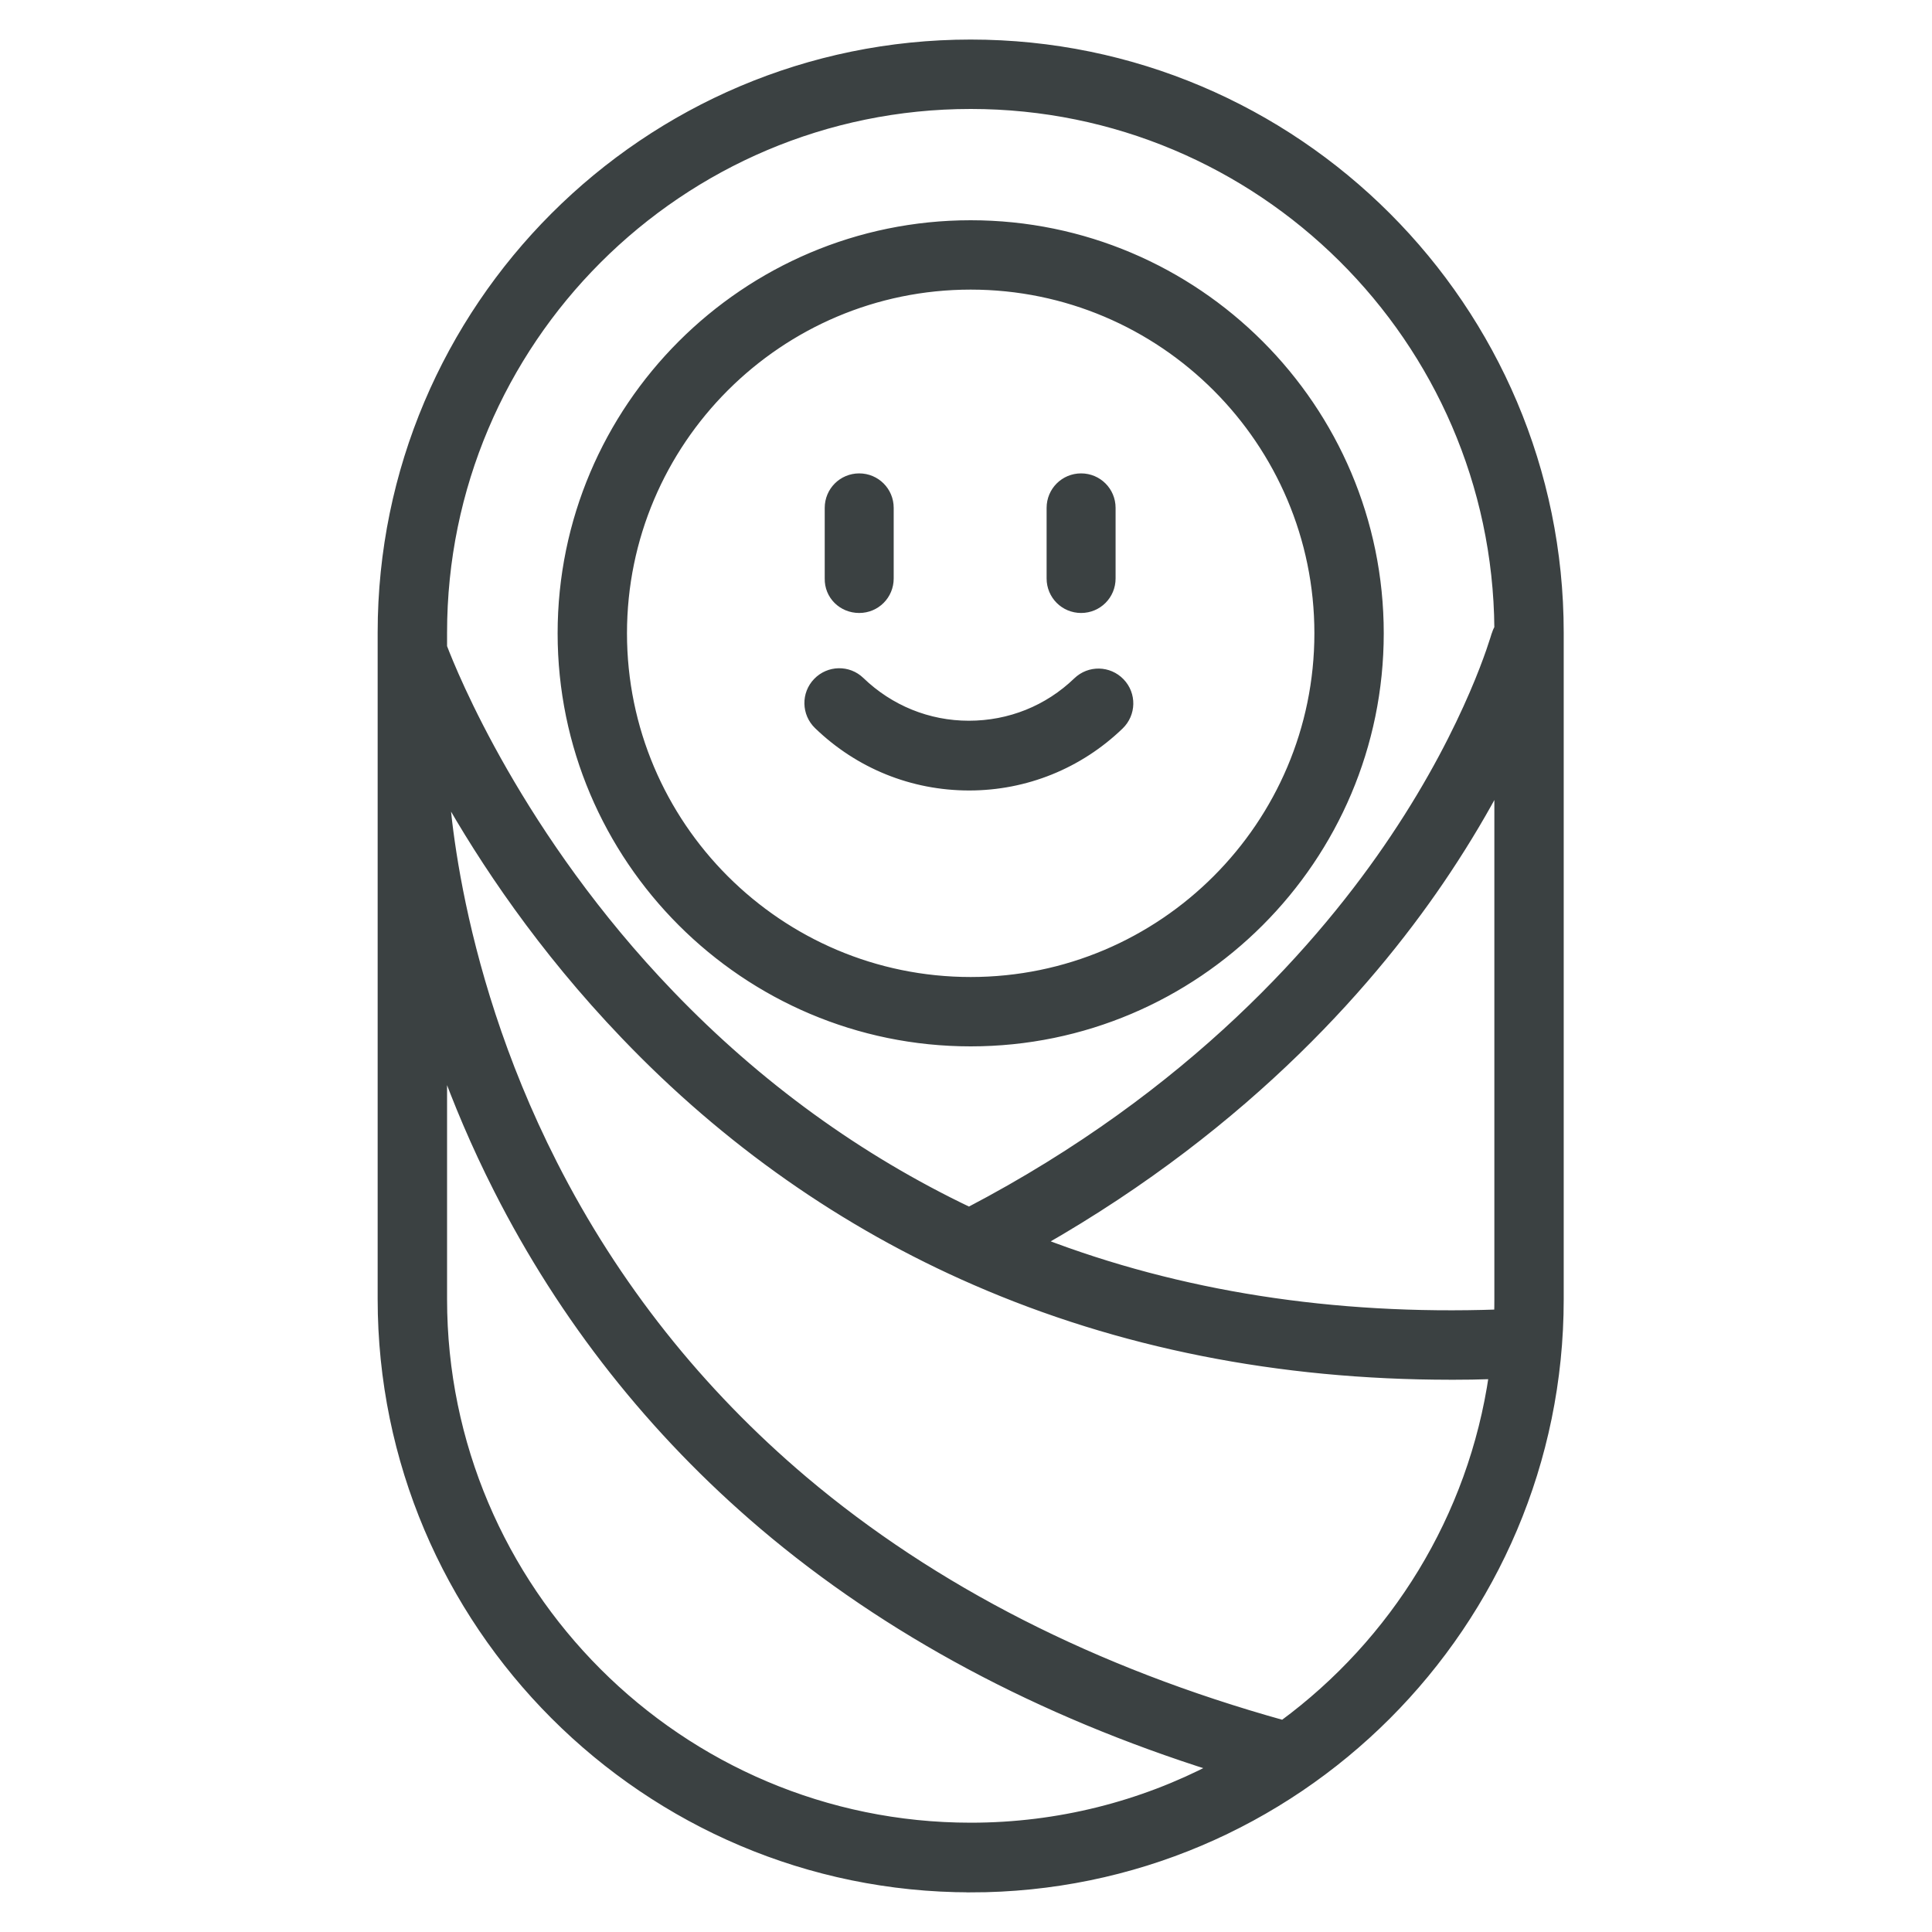
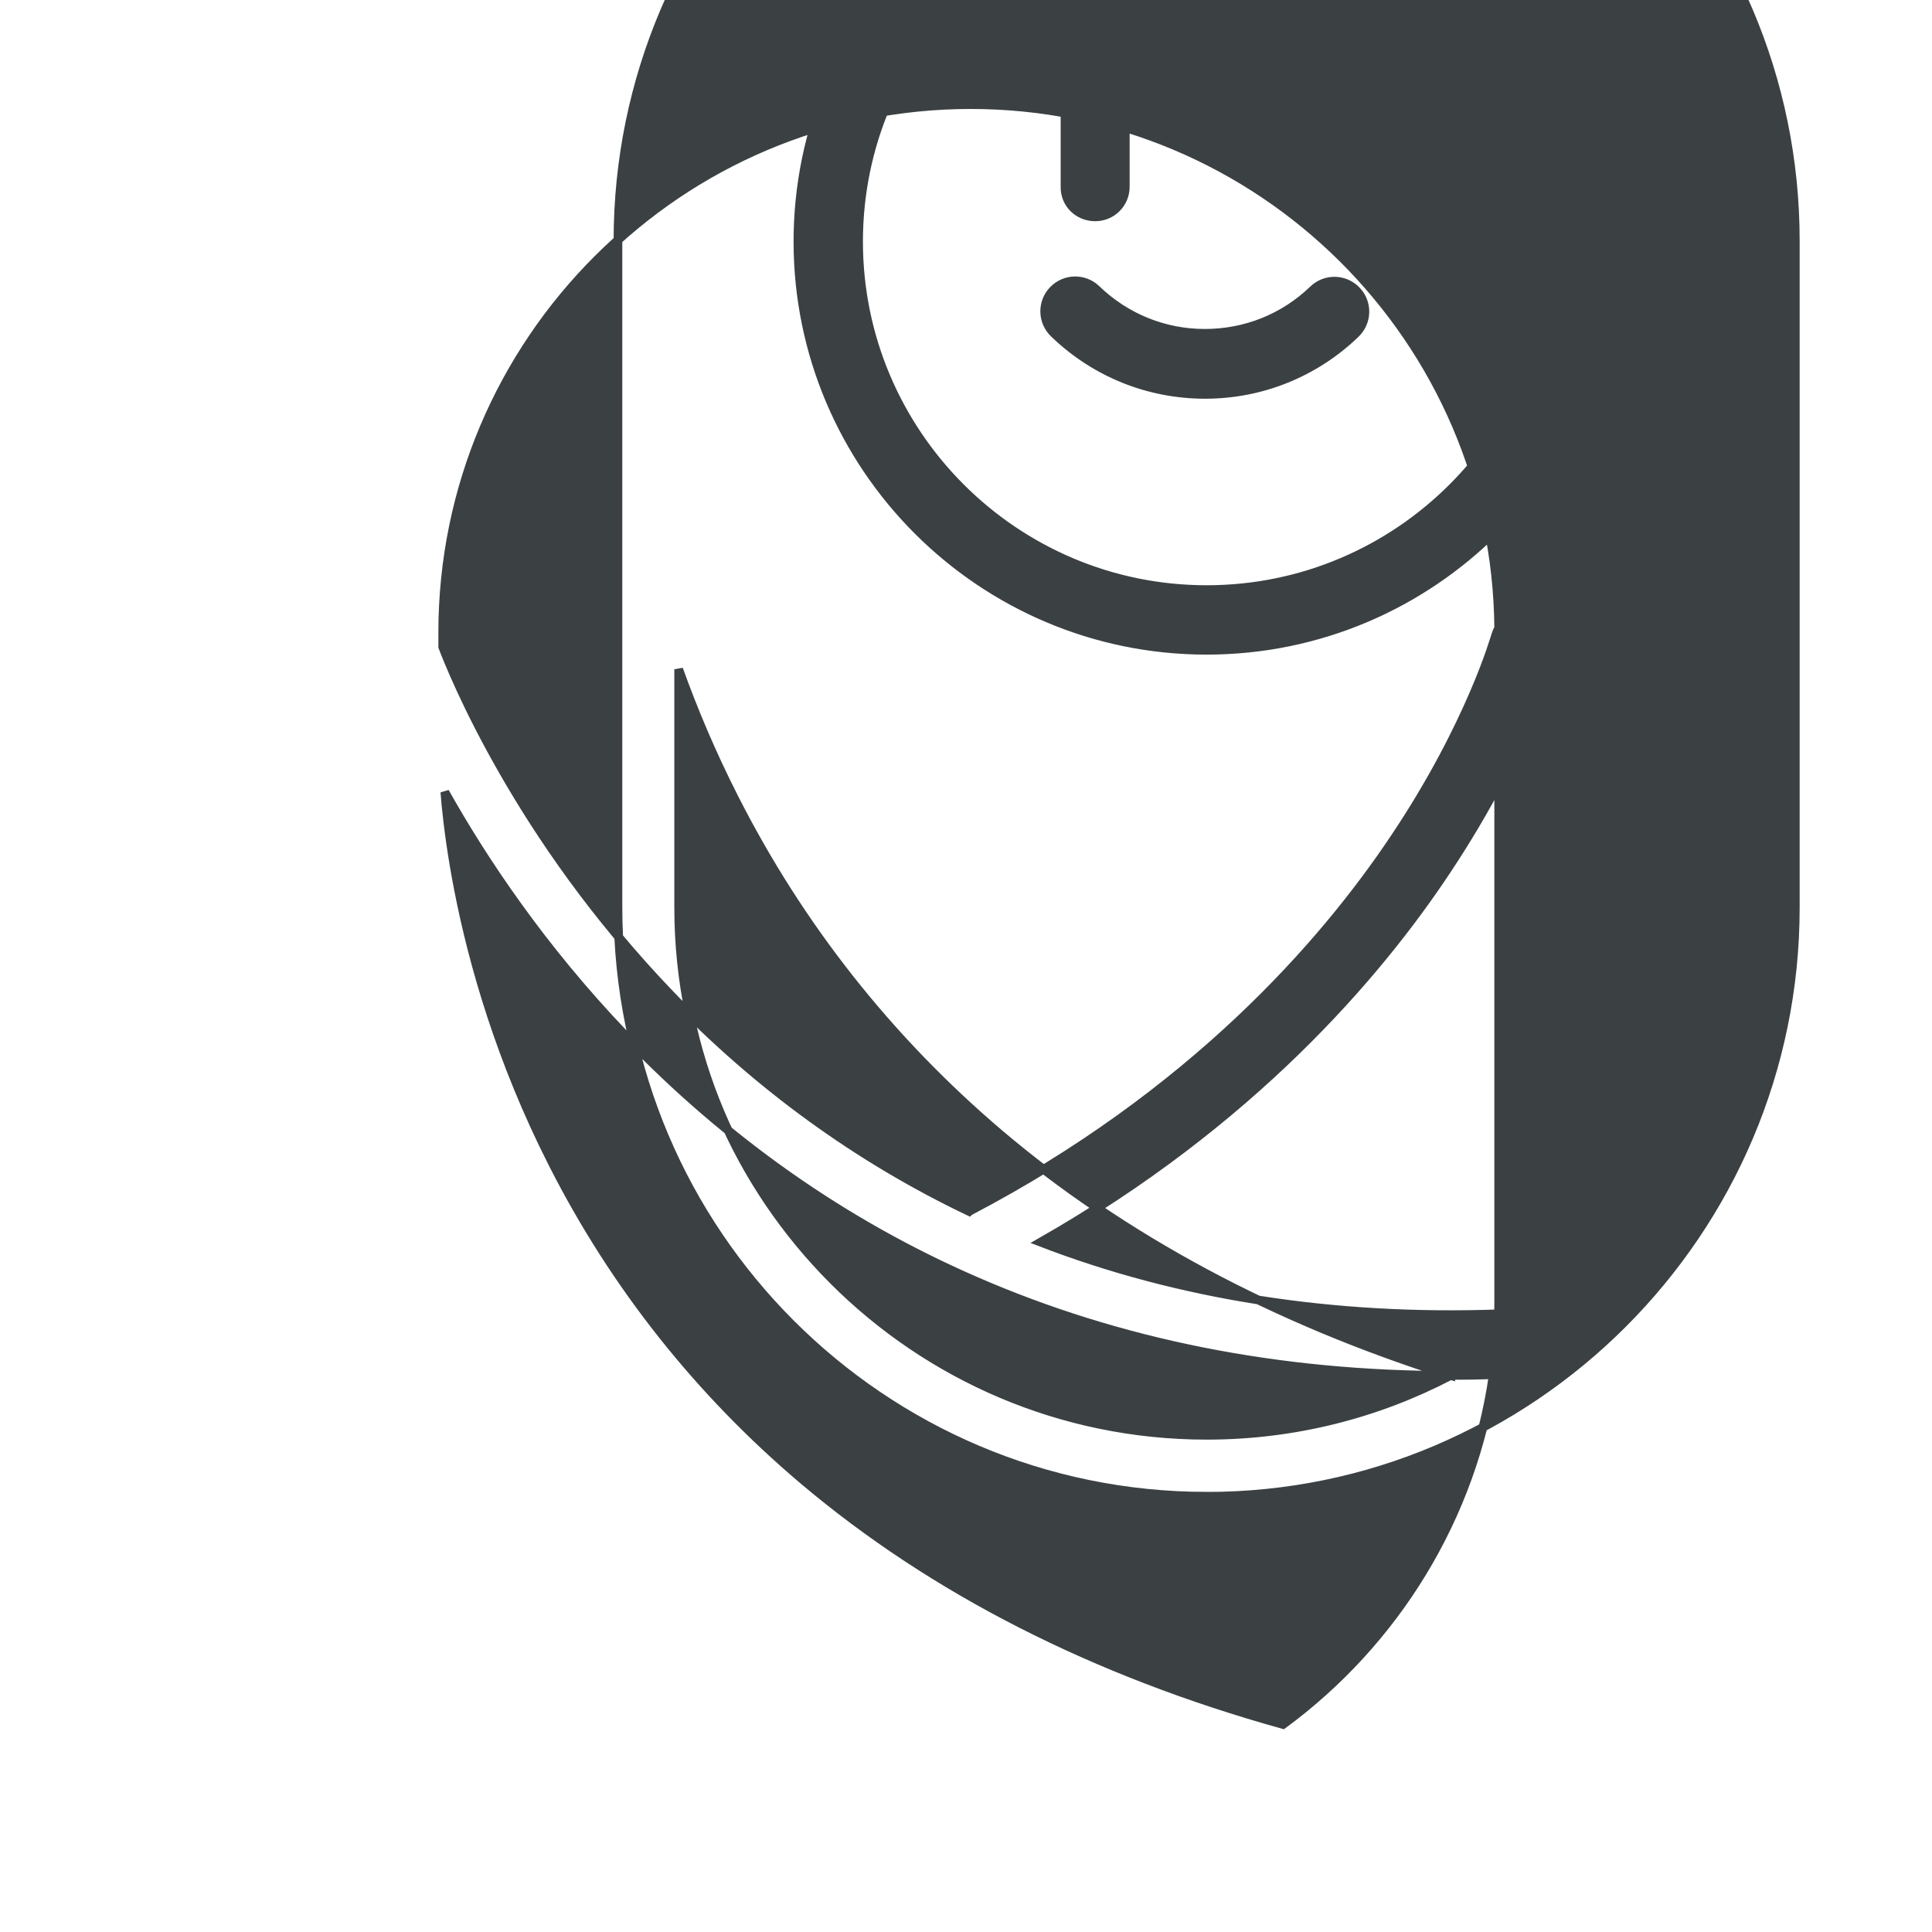
<svg xmlns="http://www.w3.org/2000/svg" fill="none" height="40" viewBox="0 0 40 40" width="40">
-   <path d="m29.947 18.024c.434-.653.791-1.265 1.082-1.816v10.687c0 .102-.001.204-.004.306-3.425.12-6.61-.378-9.48-1.483 4.342-2.476 6.955-5.513 8.402-7.694zm0 0-.075-.05.075.05s0 0-0.0 0zm-16.071 2.567c-3.136-3.258-4.501-6.648-4.71-7.197v-.296c0-6.029 4.903-10.932 10.932-10.932 5.999 0 10.882 4.854 10.931 10.841-.026.044-.047.093-.062.144l-.001.002-.002.006-.005.017c-.004.015-.011.036-.02.064-.017.056-.044.137-.08.241-.073.209-.185.512-.348.889-.325.754-.847 1.803-1.642 2.989v0c-1.463 2.187-4.176 5.3-8.799 7.719l-.001.001c-.002.001-.003.002-.004.003-2.29-1.092-4.372-2.6-6.189-4.491zm16.159 7.886c.293 0 .587-.005.882-.015-.427 2.962-2.045 5.544-4.353 7.242-3.909-1.089-7.241-2.787-9.927-5.056-2.158-1.826-3.909-4.028-5.188-6.548l-0-0c-1.094-2.151-1.659-4.17-1.951-5.657-.146-.743-.223-1.353-.265-1.778-.01-.099-.017-.188-.023-.266.795 1.415 2.003 3.23 3.726 5.029 2.101 2.198 4.545 3.912 7.25 5.089 2.989 1.304 6.289 1.959 9.848 1.959zm-4.885 8.111c-1.512.791-3.231 1.239-5.052 1.239-6.029 0-10.932-4.903-10.932-10.931v-4.929c.302.841.677 1.734 1.144 2.654 1.356 2.675 3.204 5.015 5.492 6.96v0c2.574 2.184 5.716 3.864 9.348 5.008zm-1.97-21.57c.251-.242.26-.64.017-.892-.242-.251-.64-.26-.892-.017-.607.585-1.4.903-2.246.903-.845 0-1.639-.325-2.246-.91-.251-.243-.65-.234-.892.017-.243.251-.234.65.017.892v0c.848.818 1.954 1.265 3.128 1.265 1.166 0 2.272-.447 3.113-1.257zm-3.083 24.072c6.722 0 12.188-5.466 12.188-12.188v-13.805c0-6.722-5.466-12.188-12.188-12.188-6.722 0-12.188 5.466-12.188 12.188v13.797c0 6.722 5.466 12.195 12.188 12.195zm-0-17.516c4.666 0 8.462-3.796 8.462-8.462 0-4.666-3.796-8.462-8.462-8.462s-8.462 3.796-8.462 8.462c0 4.666 3.796 8.462 8.462 8.462zm0-15.668c3.973 0 7.206 3.233 7.206 7.206 0 3.973-3.233 7.206-7.206 7.206-3.973 0-7.206-3.233-7.206-7.206 0-3.973 3.233-7.206 7.206-7.206zm-2.308 6.695c.347 0 .624-.278.624-.624v-1.462c0-.346-.278-.624-.624-.624-.346 0-.624.278-.624.624v1.461c-.008.349.272.625.624.625zm4.594 0c.347 0 .624-.278.624-.624v-1.462c0-.346-.278-.624-.624-.624s-.624.278-.624.624v1.462c0 .346.278.624.624.624z" fill="#3b4142" stroke="#3b4142" stroke-width=".18" />
+   <path d="m29.947 18.024c.434-.653.791-1.265 1.082-1.816v10.687c0 .102-.001.204-.004.306-3.425.12-6.61-.378-9.48-1.483 4.342-2.476 6.955-5.513 8.402-7.694zm0 0-.075-.05.075.05s0 0-0.0 0zm-16.071 2.567c-3.136-3.258-4.501-6.648-4.71-7.197v-.296c0-6.029 4.903-10.932 10.932-10.932 5.999 0 10.882 4.854 10.931 10.841-.026.044-.047.093-.062.144l-.001.002-.002.006-.005.017c-.004.015-.011.036-.02.064-.017.056-.044.137-.08.241-.073.209-.185.512-.348.889-.325.754-.847 1.803-1.642 2.989v0c-1.463 2.187-4.176 5.3-8.799 7.719l-.001.001c-.002.001-.003.002-.004.003-2.29-1.092-4.372-2.6-6.189-4.491zm16.159 7.886c.293 0 .587-.005.882-.015-.427 2.962-2.045 5.544-4.353 7.242-3.909-1.089-7.241-2.787-9.927-5.056-2.158-1.826-3.909-4.028-5.188-6.548l-0-0c-1.094-2.151-1.659-4.17-1.951-5.657-.146-.743-.223-1.353-.265-1.778-.01-.099-.017-.188-.023-.266.795 1.415 2.003 3.23 3.726 5.029 2.101 2.198 4.545 3.912 7.25 5.089 2.989 1.304 6.289 1.959 9.848 1.959zc-1.512.791-3.231 1.239-5.052 1.239-6.029 0-10.932-4.903-10.932-10.931v-4.929c.302.841.677 1.734 1.144 2.654 1.356 2.675 3.204 5.015 5.492 6.96v0c2.574 2.184 5.716 3.864 9.348 5.008zm-1.97-21.57c.251-.242.26-.64.017-.892-.242-.251-.64-.26-.892-.017-.607.585-1.4.903-2.246.903-.845 0-1.639-.325-2.246-.91-.251-.243-.65-.234-.892.017-.243.251-.234.65.017.892v0c.848.818 1.954 1.265 3.128 1.265 1.166 0 2.272-.447 3.113-1.257zm-3.083 24.072c6.722 0 12.188-5.466 12.188-12.188v-13.805c0-6.722-5.466-12.188-12.188-12.188-6.722 0-12.188 5.466-12.188 12.188v13.797c0 6.722 5.466 12.195 12.188 12.195zm-0-17.516c4.666 0 8.462-3.796 8.462-8.462 0-4.666-3.796-8.462-8.462-8.462s-8.462 3.796-8.462 8.462c0 4.666 3.796 8.462 8.462 8.462zm0-15.668c3.973 0 7.206 3.233 7.206 7.206 0 3.973-3.233 7.206-7.206 7.206-3.973 0-7.206-3.233-7.206-7.206 0-3.973 3.233-7.206 7.206-7.206zm-2.308 6.695c.347 0 .624-.278.624-.624v-1.462c0-.346-.278-.624-.624-.624-.346 0-.624.278-.624.624v1.461c-.008.349.272.625.624.625zm4.594 0c.347 0 .624-.278.624-.624v-1.462c0-.346-.278-.624-.624-.624s-.624.278-.624.624v1.462c0 .346.278.624.624.624z" fill="#3b4142" stroke="#3b4142" stroke-width=".18" />
</svg>